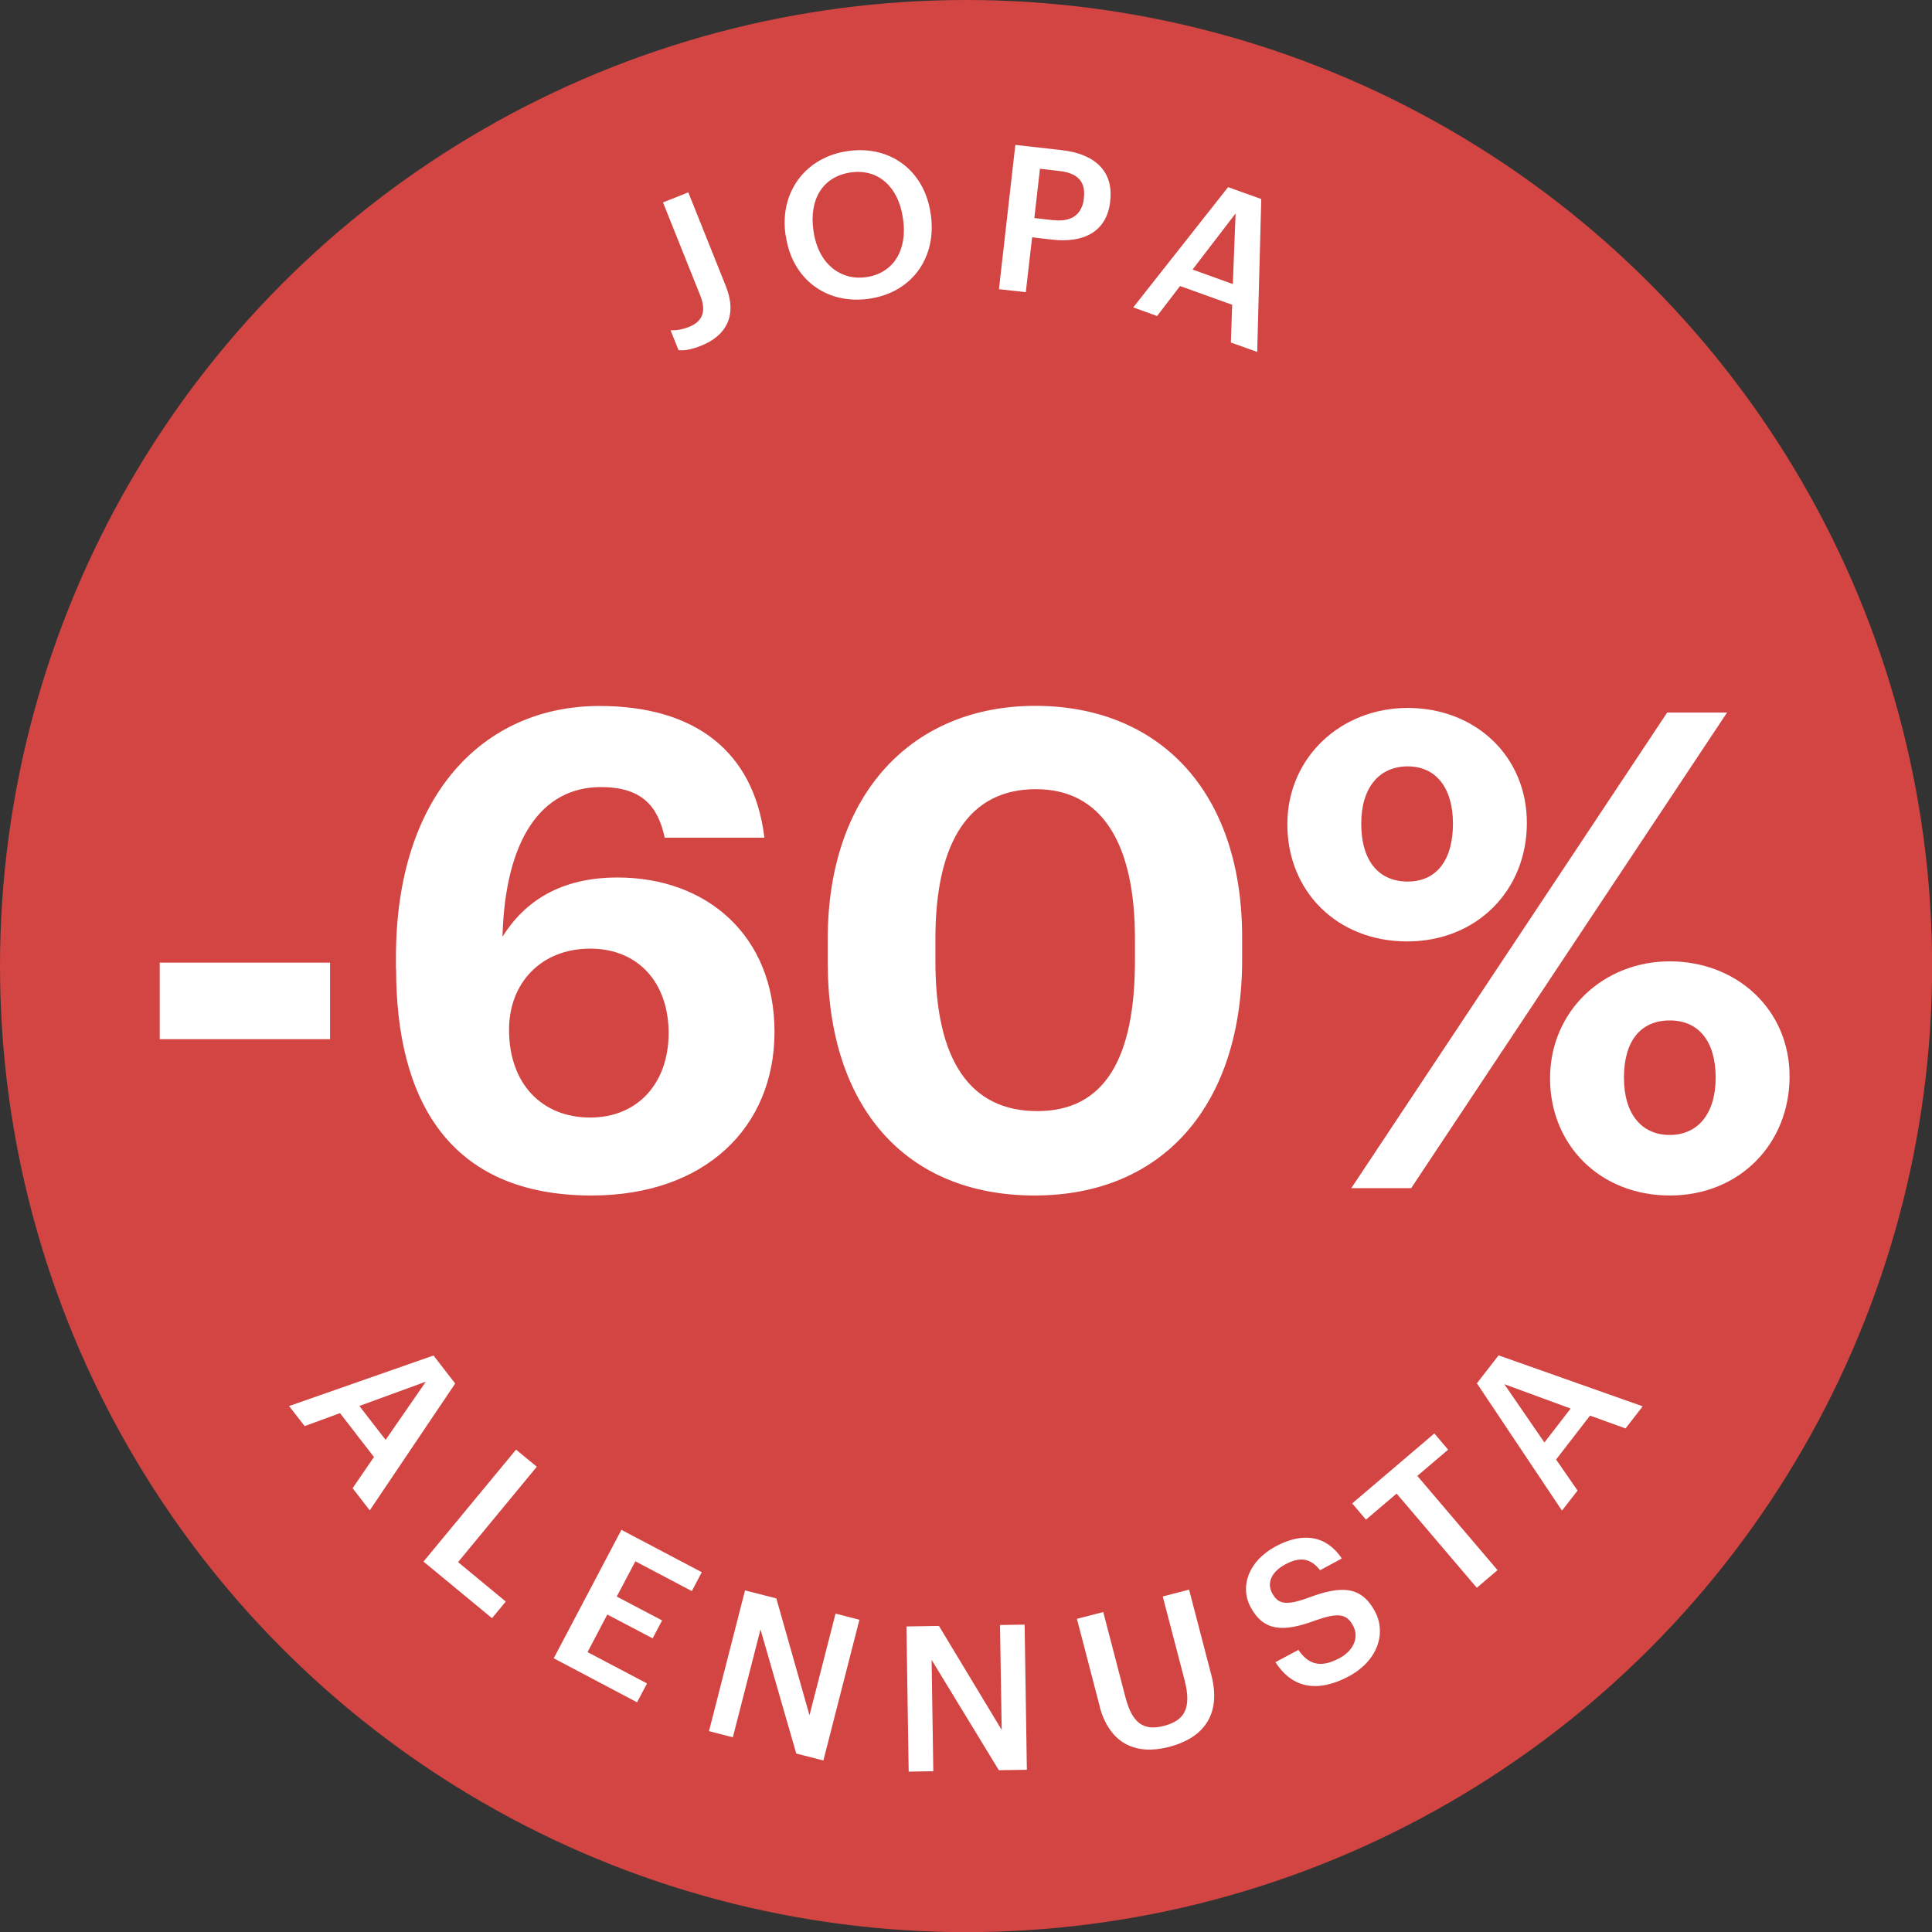
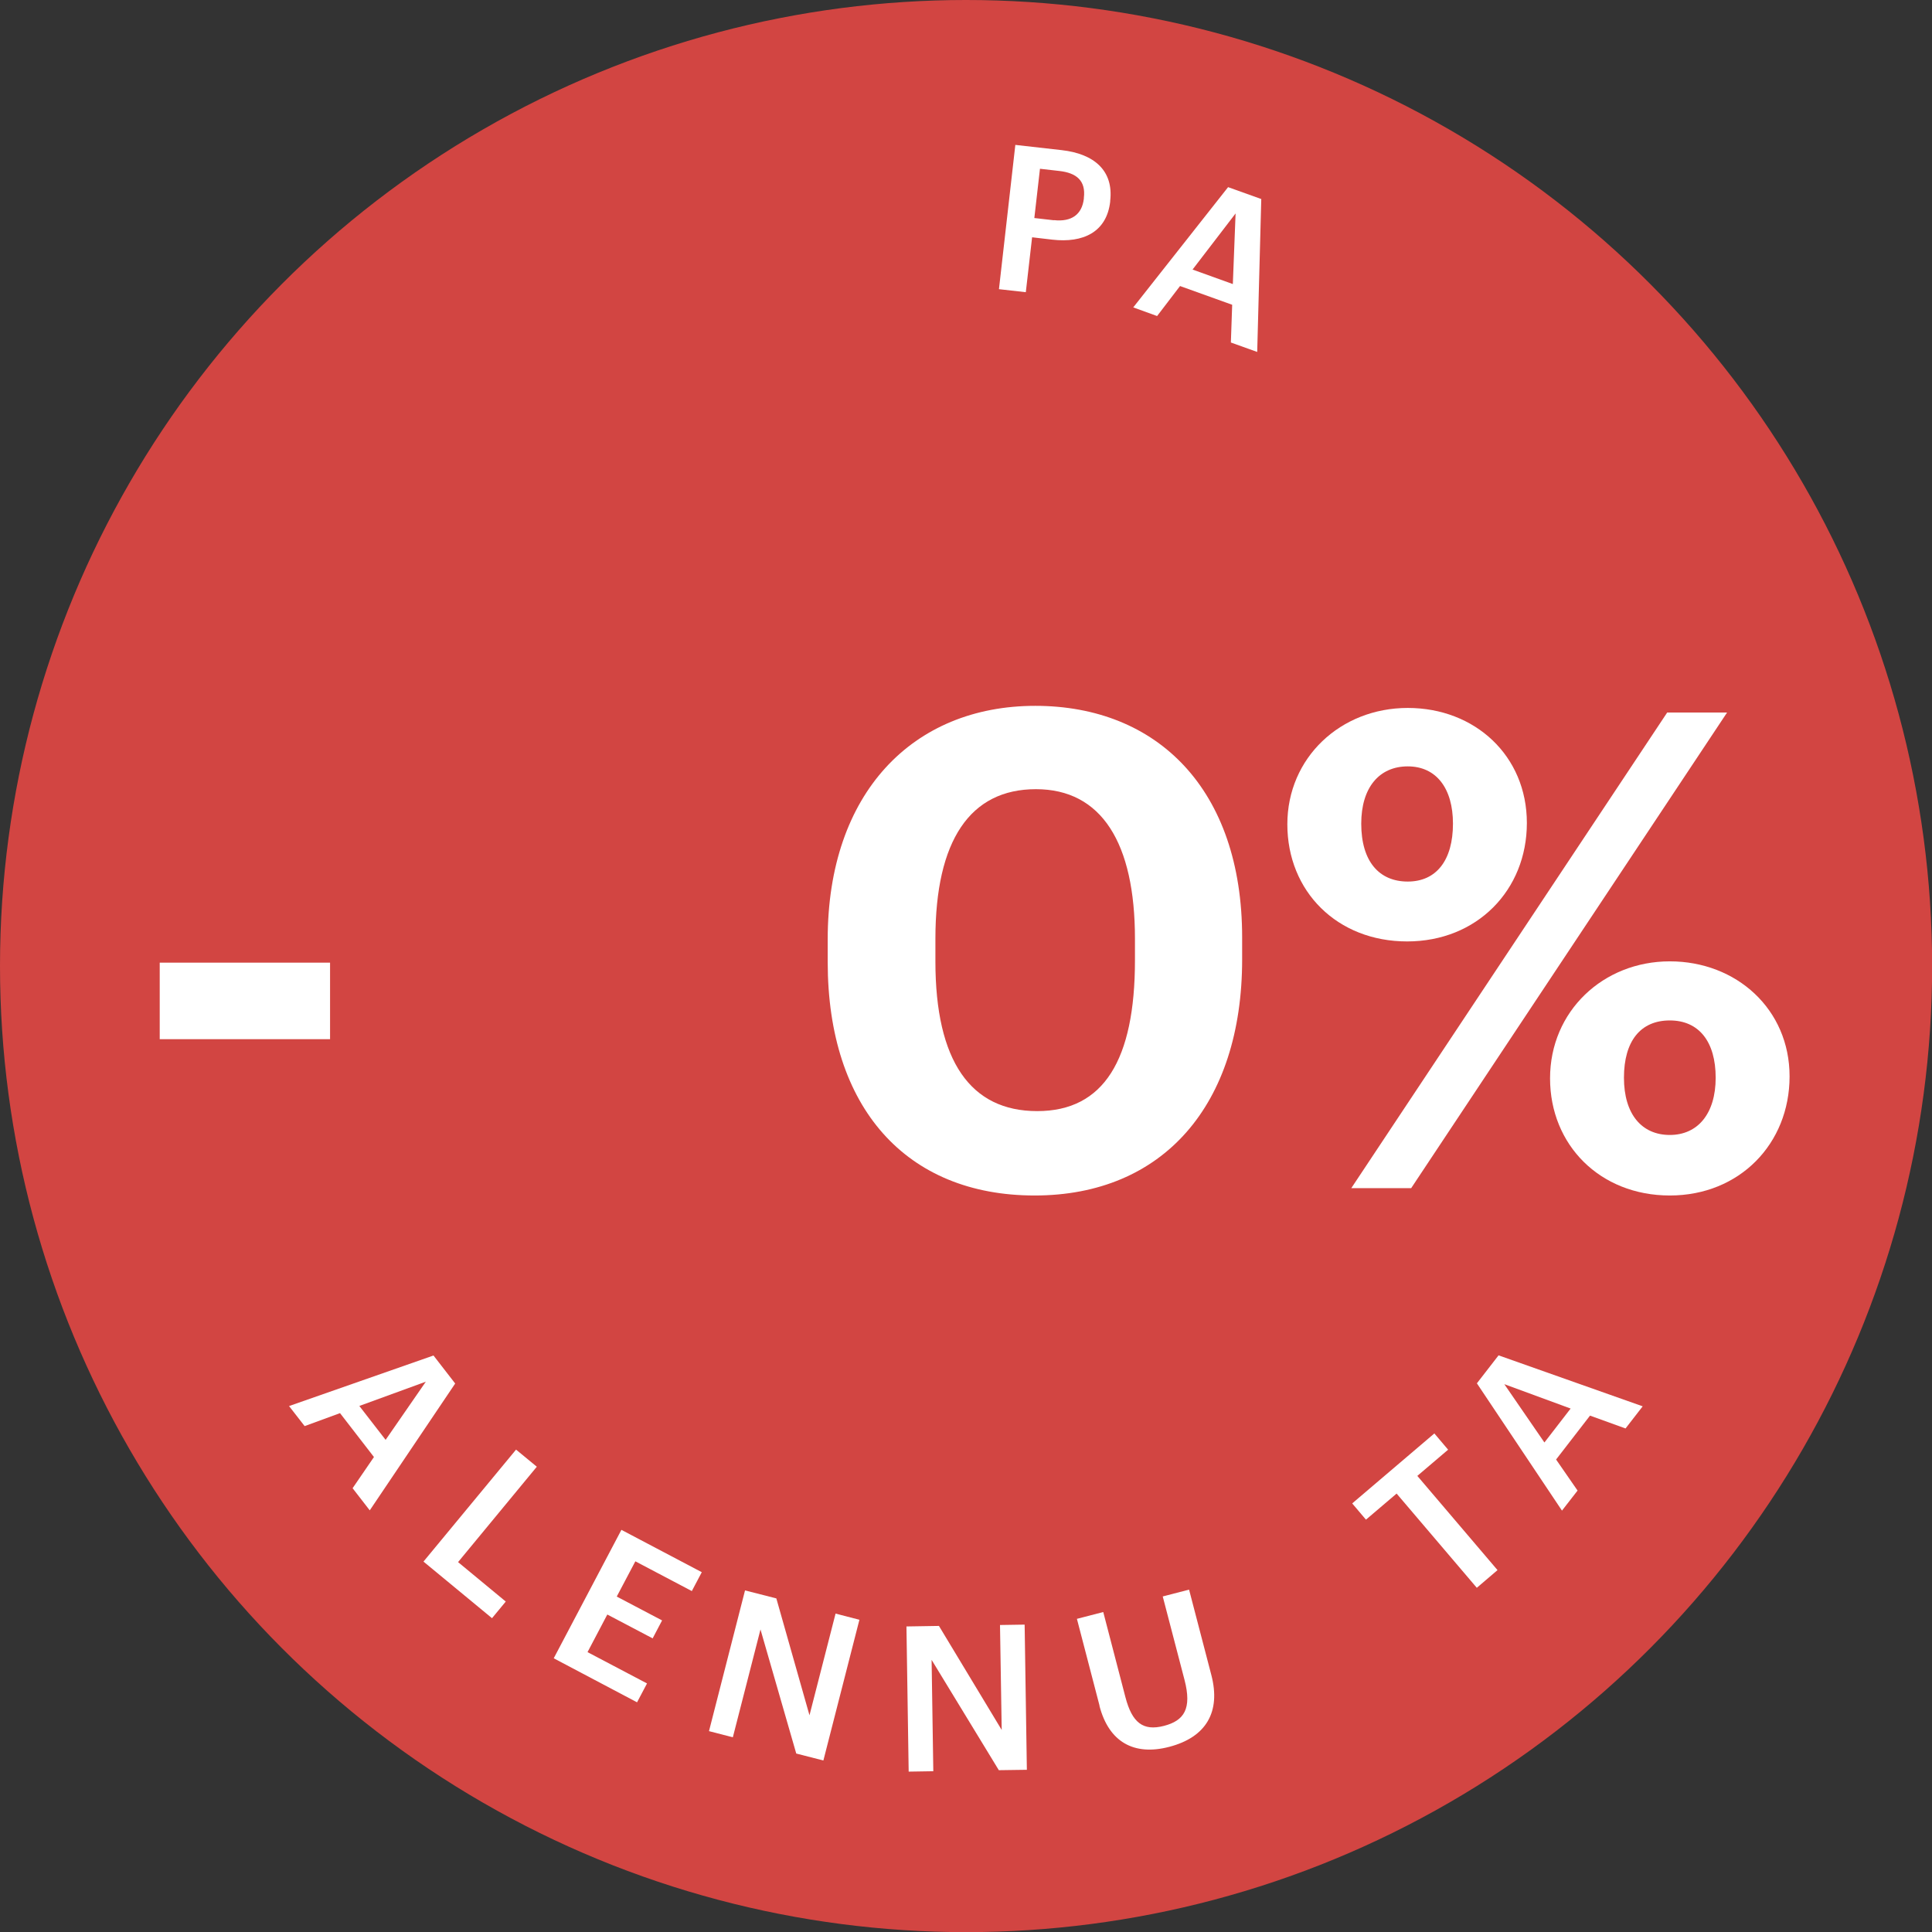
<svg xmlns="http://www.w3.org/2000/svg" id="Lager_2" data-name="Lager 2" viewBox="0 0 147.45 147.45">
  <rect x="0" y="0" width="147.45" height="147.45" fill="#333333" stroke="none" />
  <defs>
    <style>
      .cls-1 {
        fill: #d24542;
      }

      .cls-2 {
        fill: #fff;
      }
    </style>
  </defs>
  <g id="Lager_1-2" data-name="Lager 1">
    <g>
      <circle class="cls-1" cx="73.73" cy="73.73" r="73.73" />
      <g>
        <path class="cls-2" d="M12.19,73.47h13v5.84h-13v-5.84Z" />
-         <path class="cls-2" d="M30.22,73.93v-.91c0-12.29,6.65-19.14,15.53-19.14,7.21,0,11.78,3.4,12.59,10.05h-7.61c-.51-2.39-1.73-3.86-4.87-3.86-4.52,0-7.31,3.96-7.51,11.42,1.68-2.69,4.42-4.52,8.78-4.52,6.85,0,11.98,4.47,11.98,11.78s-5.33,12.49-13.96,12.49c-10.97,0-14.92-7.41-14.92-17.31ZM51.03,78.85c0-3.81-2.28-6.45-5.99-6.45s-6.19,2.59-6.19,6.19c0,4.16,2.54,6.7,6.19,6.7s5.99-2.64,5.99-6.45Z" />
        <path class="cls-2" d="M63.17,73.42v-1.73c0-11.17,6.5-17.82,15.84-17.82s15.79,6.4,15.79,17.67v1.68c0,11.12-6.04,18.02-15.84,18.02s-15.79-6.7-15.79-17.82ZM86.62,73.27v-1.62c0-7.31-2.54-11.42-7.56-11.42s-7.67,3.91-7.67,11.42v1.73c0,7.61,2.69,11.42,7.77,11.42s7.46-3.91,7.46-11.52Z" />
        <path class="cls-2" d="M98.25,62.91c0-5.08,4.06-8.88,9.19-8.88s9.09,3.65,9.09,8.78-3.81,9.04-9.14,9.04-9.14-3.81-9.14-8.94ZM127.24,54.38h4.57l-24.11,36.3h-4.57l24.11-36.3ZM110.89,62.86c0-2.69-1.27-4.37-3.45-4.37s-3.55,1.62-3.55,4.37c0,2.89,1.37,4.42,3.55,4.42s3.45-1.62,3.45-4.42ZM118.3,82.3c0-5.13,4.06-8.93,9.14-8.93s9.14,3.65,9.14,8.78-3.81,9.09-9.14,9.09-9.14-3.86-9.14-8.94ZM130.94,82.25c0-2.74-1.27-4.37-3.5-4.37s-3.5,1.57-3.5,4.37,1.37,4.37,3.5,4.37,3.5-1.62,3.5-4.37Z" />
      </g>
      <g>
        <path class="cls-2" d="M33.09,103.46l1.65,2.13-6.52,9.68-1.31-1.69,1.63-2.38-2.59-3.35-2.7.99-1.19-1.53,11.03-3.86ZM27.43,107.31l2,2.58,3.07-4.44-5.07,1.85Z" />
        <path class="cls-2" d="M39.38,110.63l1.59,1.31-6.01,7.28,3.64,3.01-1.05,1.27-5.23-4.32,7.06-8.54Z" />
        <path class="cls-2" d="M47.43,116.76l6.13,3.23-.76,1.44-4.31-2.27-1.42,2.69,3.46,1.82-.72,1.37-3.46-1.82-1.51,2.87,4.54,2.39-.76,1.44-6.36-3.36,5.17-9.81Z" />
-         <path class="cls-2" d="M56.86,121.38l2.39.61,2.53,8.92,1.99-7.76,1.82.47-2.75,10.74-2.07-.53-2.73-9.47-2.11,8.23-1.82-.47,2.75-10.74Z" />
+         <path class="cls-2" d="M56.86,121.38l2.39.61,2.53,8.92,1.99-7.76,1.82.47-2.75,10.74-2.07-.53-2.73-9.47-2.11,8.23-1.82-.47,2.75-10.74" />
        <path class="cls-2" d="M69.2,124.13l2.46-.04,4.79,7.94-.13-8.01,1.88-.03.17,11.08-2.14.03-5.13-8.42.13,8.5-1.88.03-.17-11.08Z" />
        <path class="cls-2" d="M83.92,130.19l-1.73-6.64,2.01-.52,1.69,6.49c.51,1.96,1.35,2.61,2.94,2.2,1.54-.4,2.15-1.3,1.57-3.52l-1.66-6.36,2.01-.52,1.7,6.52c.73,2.8-.38,4.74-3.22,5.48-2.69.7-4.6-.37-5.32-3.13Z" />
-         <path class="cls-2" d="M97.34,126.86l1.75-.94c.65.92,1.49,1.52,3.14.63,1.08-.58,1.52-1.59,1.03-2.49s-1.12-1-2.84-.4c-2.5.94-3.99.83-4.97-1-.86-1.6-.14-3.53,1.89-4.63,2.1-1.13,3.87-.85,5.07.91l-1.66.9c-.73-.93-1.55-1.05-2.67-.44-1.1.6-1.39,1.44-.99,2.19.43.79.97,1.01,2.79.34,2.46-.92,4-.91,5.05,1.04.91,1.69.19,3.79-1.96,4.95-2.66,1.43-4.49.71-5.62-1.05Z" />
        <path class="cls-2" d="M106.6,113.98l-2.35,2-1.05-1.24,6.27-5.34,1.05,1.24-2.35,2,6.12,7.19-1.58,1.35-6.12-7.19Z" />
        <path class="cls-2" d="M112.72,105.57l1.65-2.13,11,3.89-1.31,1.69-2.71-.98-2.59,3.35,1.64,2.37-1.19,1.53-6.49-9.71ZM117.87,110.09l2-2.59-5.06-1.86,3.06,4.45Z" />
      </g>
      <g>
-         <path class="cls-2" d="M51.78,26.71l-.6-1.5c.42,0,.82-.03,1.43-.27.94-.38,1.34-1.11.84-2.37l-2.85-7.12,1.93-.77,2.87,7.17c.89,2.23.02,3.77-1.88,4.53-.85.34-1.33.38-1.73.34Z" />
-         <path class="cls-2" d="M59.97,18.03l-.02-.12c-.46-3.21,1.49-5.91,4.75-6.38,3.27-.47,5.85,1.52,6.32,4.74l.02.12c.46,3.21-1.38,5.93-4.71,6.41-3.36.48-5.9-1.61-6.35-4.77ZM68.92,16.71l-.02-.12c-.33-2.25-1.82-3.74-3.97-3.43-2.15.31-3.19,2.07-2.85,4.43l.02.12c.35,2.39,2.03,3.73,4.02,3.44,2.07-.3,3.15-2.07,2.8-4.44Z" />
        <path class="cls-2" d="M77.5,11.06l3.54.4c2.46.28,3.96,1.56,3.69,3.87v.06c-.27,2.33-2.07,3.17-4.42,2.9l-1.54-.18-.48,4.19-2.05-.23,1.25-11.01ZM80.43,16.8c1.35.15,2.15-.43,2.29-1.64v-.06c.16-1.31-.56-1.9-1.86-2.05l-1.49-.17-.43,3.76,1.49.17Z" />
        <path class="cls-2" d="M93.72,14.28l2.54.91-.31,11.67-2.01-.72.1-2.88-3.98-1.43-1.75,2.29-1.82-.66,7.24-9.18ZM91.01,20.57l3.08,1.11.21-5.39-3.29,4.29Z" />
      </g>
    </g>
  </g>
</svg>